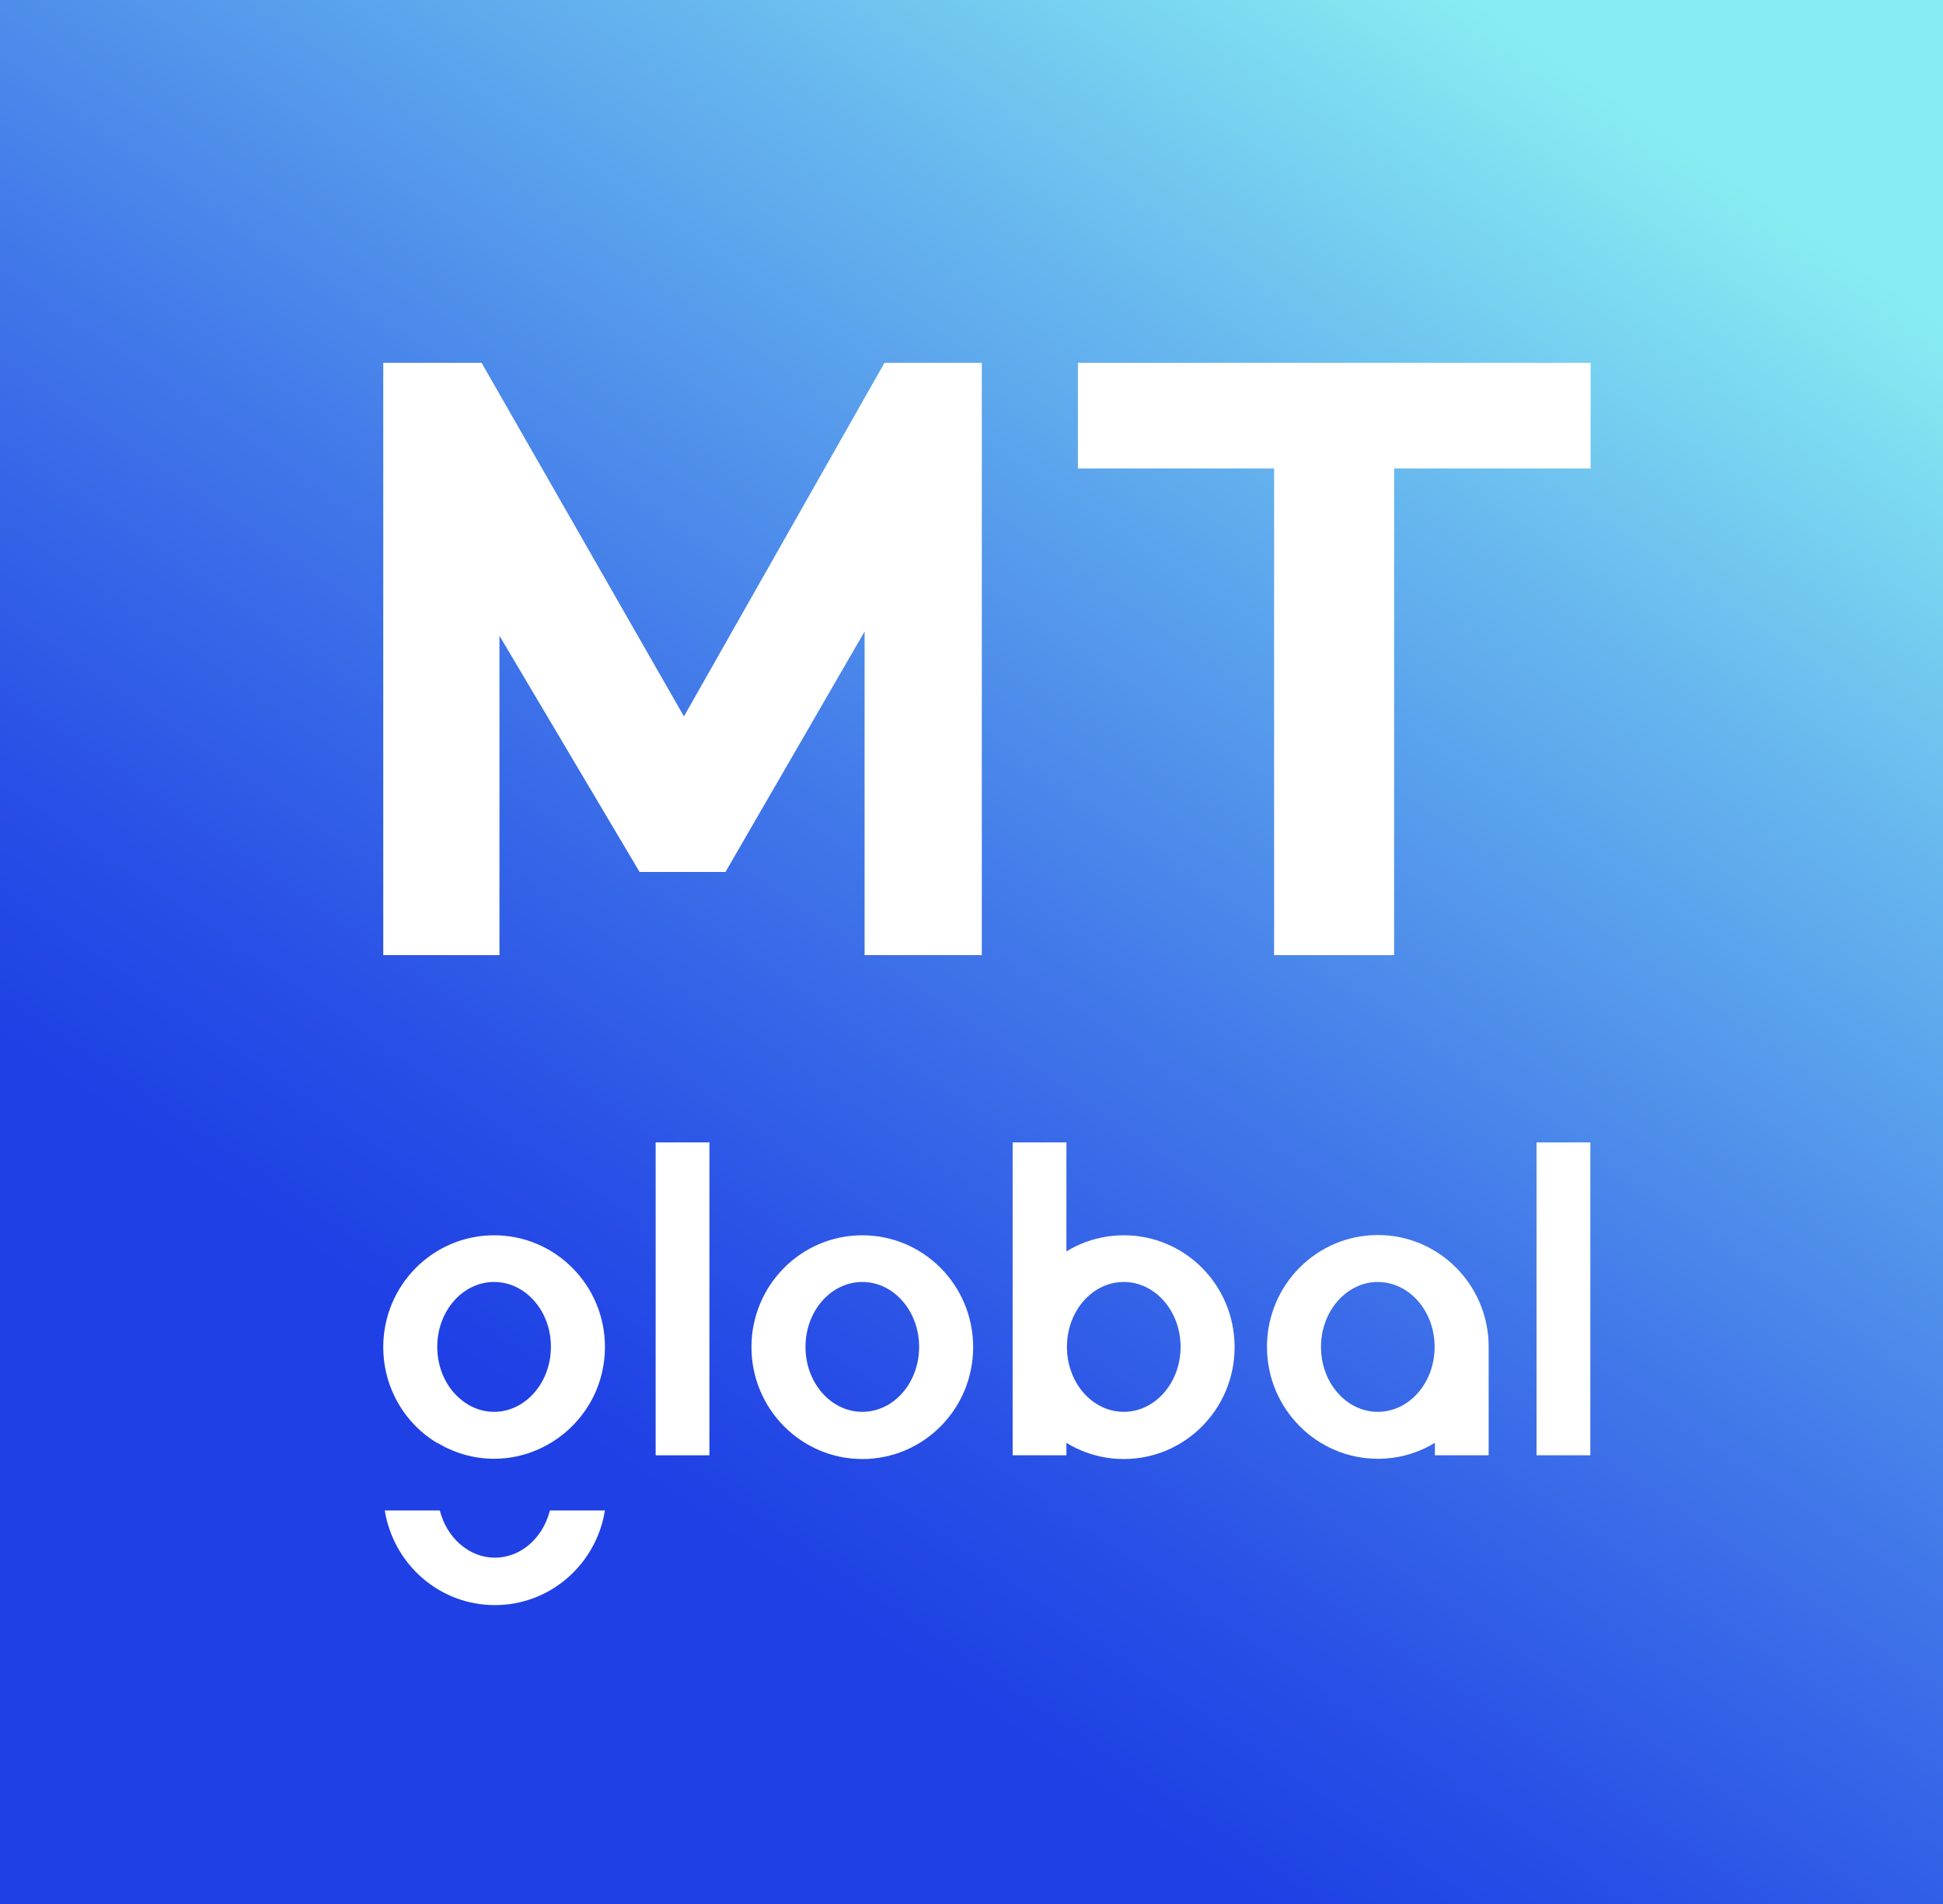
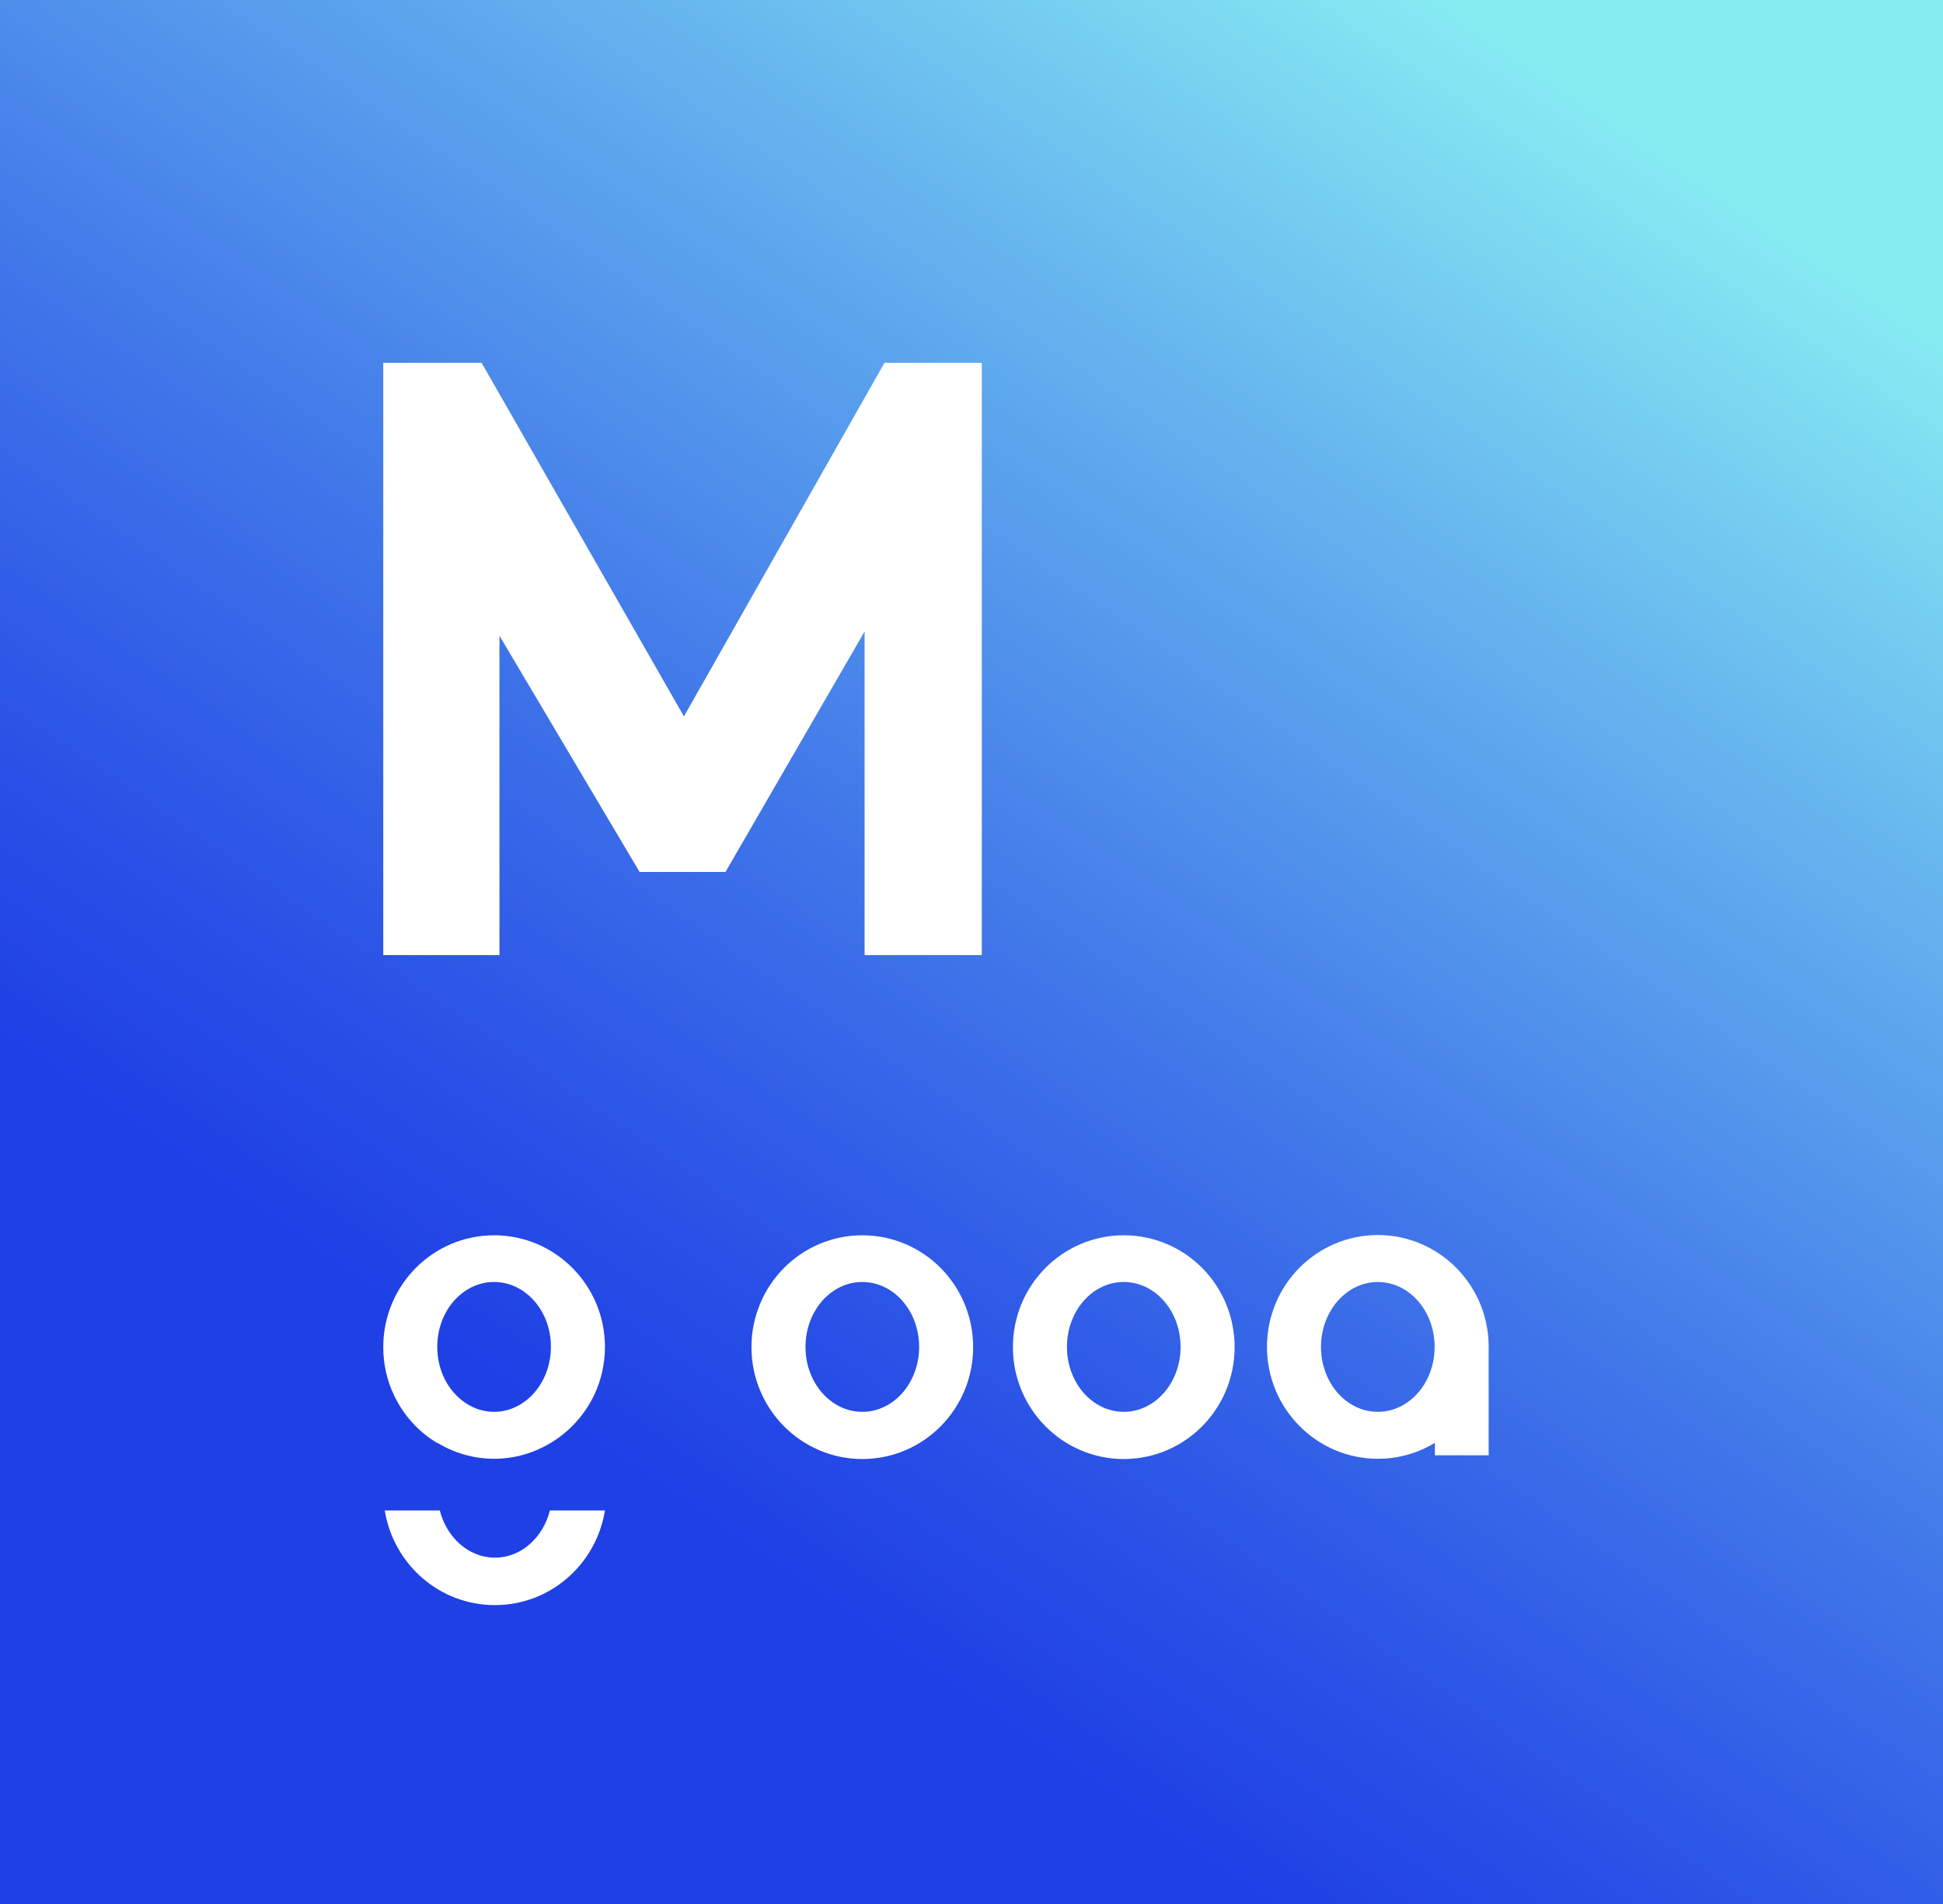
<svg xmlns="http://www.w3.org/2000/svg" width="100" height="98" viewBox="0 0 100 98" fill="none">
  <rect x="0" y="0" width="100" height="98" fill="#333333" stroke="none" />
  <path d="M100 0H0V98H100V0Z" fill="url(#paint0_linear)" />
-   <path d="M33.744 74.904V58.8H36.511V74.904H33.744Z" fill="white" />
-   <path d="M52.118 74.904V58.8H54.885V74.904H52.118Z" fill="white" />
-   <path d="M79.082 74.904V58.8H81.849V74.904H79.082Z" fill="white" />
  <path d="M45.521 18.675H50.531V49.161H44.498V32.504L37.338 44.881H32.918L25.705 32.722V49.161H19.725V18.675H24.787L35.2 36.874L45.521 18.675Z" fill="white" />
-   <path d="M65.574 49.161V24.111H55.476V18.675H81.862V24.111H71.751V49.161H65.574Z" fill="white" />
  <path d="M44.38 63.581C41.233 63.581 38.675 66.151 38.675 69.339C38.675 72.513 41.233 75.097 44.38 75.097C47.528 75.097 50.085 72.526 50.085 69.339C50.085 66.151 47.528 63.581 44.38 63.581ZM44.38 72.668C42.767 72.668 41.456 71.177 41.456 69.326C41.456 67.475 42.767 65.984 44.38 65.984C45.993 65.984 47.305 67.475 47.305 69.326C47.305 71.177 45.993 72.668 44.38 72.668Z" fill="white" />
  <path d="M57.836 63.581C54.689 63.581 52.131 66.151 52.131 69.339C52.131 72.513 54.689 75.097 57.836 75.097C60.984 75.097 63.541 72.526 63.541 69.339C63.541 66.151 60.997 63.581 57.836 63.581ZM57.836 72.668C56.223 72.668 54.912 71.177 54.912 69.326C54.912 67.475 56.223 65.984 57.836 65.984C59.449 65.984 60.761 67.475 60.761 69.326C60.761 71.177 59.449 72.668 57.836 72.668Z" fill="white" />
  <path d="M76.616 69.326C76.616 69.301 76.616 69.275 76.616 69.249V69.198C76.551 66.075 74.02 63.568 70.912 63.568C67.764 63.568 65.207 66.139 65.207 69.326C65.207 72.501 67.764 75.084 70.912 75.084C71.987 75.084 72.984 74.789 73.849 74.262V74.904H76.616V69.403C76.616 69.378 76.616 69.352 76.616 69.326ZM70.912 72.668C69.298 72.668 67.987 71.177 67.987 69.326C67.987 67.488 69.298 65.985 70.912 65.985C72.525 65.985 73.836 67.475 73.836 69.326C73.836 71.177 72.525 72.668 70.912 72.668Z" fill="white" />
  <path d="M25.43 63.581C22.282 63.581 19.725 66.151 19.725 69.339C19.725 70.226 19.921 71.061 20.275 71.807C20.761 72.835 21.534 73.696 22.505 74.274C22.505 74.274 22.505 74.274 22.505 74.261C23.357 74.775 24.354 75.084 25.43 75.084C26.505 75.084 27.502 74.775 28.354 74.261C29.311 73.683 30.098 72.822 30.584 71.794C30.938 71.048 31.134 70.213 31.134 69.326C31.134 66.151 28.577 63.581 25.43 63.581ZM27.397 71.794C26.872 72.334 26.19 72.668 25.43 72.668C24.669 72.668 23.987 72.334 23.462 71.794C22.872 71.19 22.505 70.303 22.505 69.326C22.505 69.326 22.505 69.326 22.505 69.313C22.505 67.475 23.816 65.984 25.43 65.984C27.043 65.984 28.354 67.475 28.354 69.313C28.354 70.303 27.987 71.177 27.397 71.794Z" fill="white" />
  <path d="M28.302 77.745C27.948 79.145 26.82 80.174 25.469 80.174C24.131 80.174 22.99 79.145 22.636 77.745H19.803C20.249 80.508 22.61 82.616 25.469 82.616C28.328 82.616 30.689 80.508 31.134 77.745H28.302Z" fill="white" />
  <defs>
    <linearGradient id="paint0_linear" x1="89.945" y1="-6.902" x2="12.209" y2="106.382" gradientUnits="userSpaceOnUse">
      <stop offset="0.098" stop-color="#88EDF2" />
      <stop offset="0.278" stop-color="#65B4EE" />
      <stop offset="0.493" stop-color="#4076E9" />
      <stop offset="0.651" stop-color="#284FE6" />
      <stop offset="0.733" stop-color="#1F40E5" />
    </linearGradient>
  </defs>
</svg>